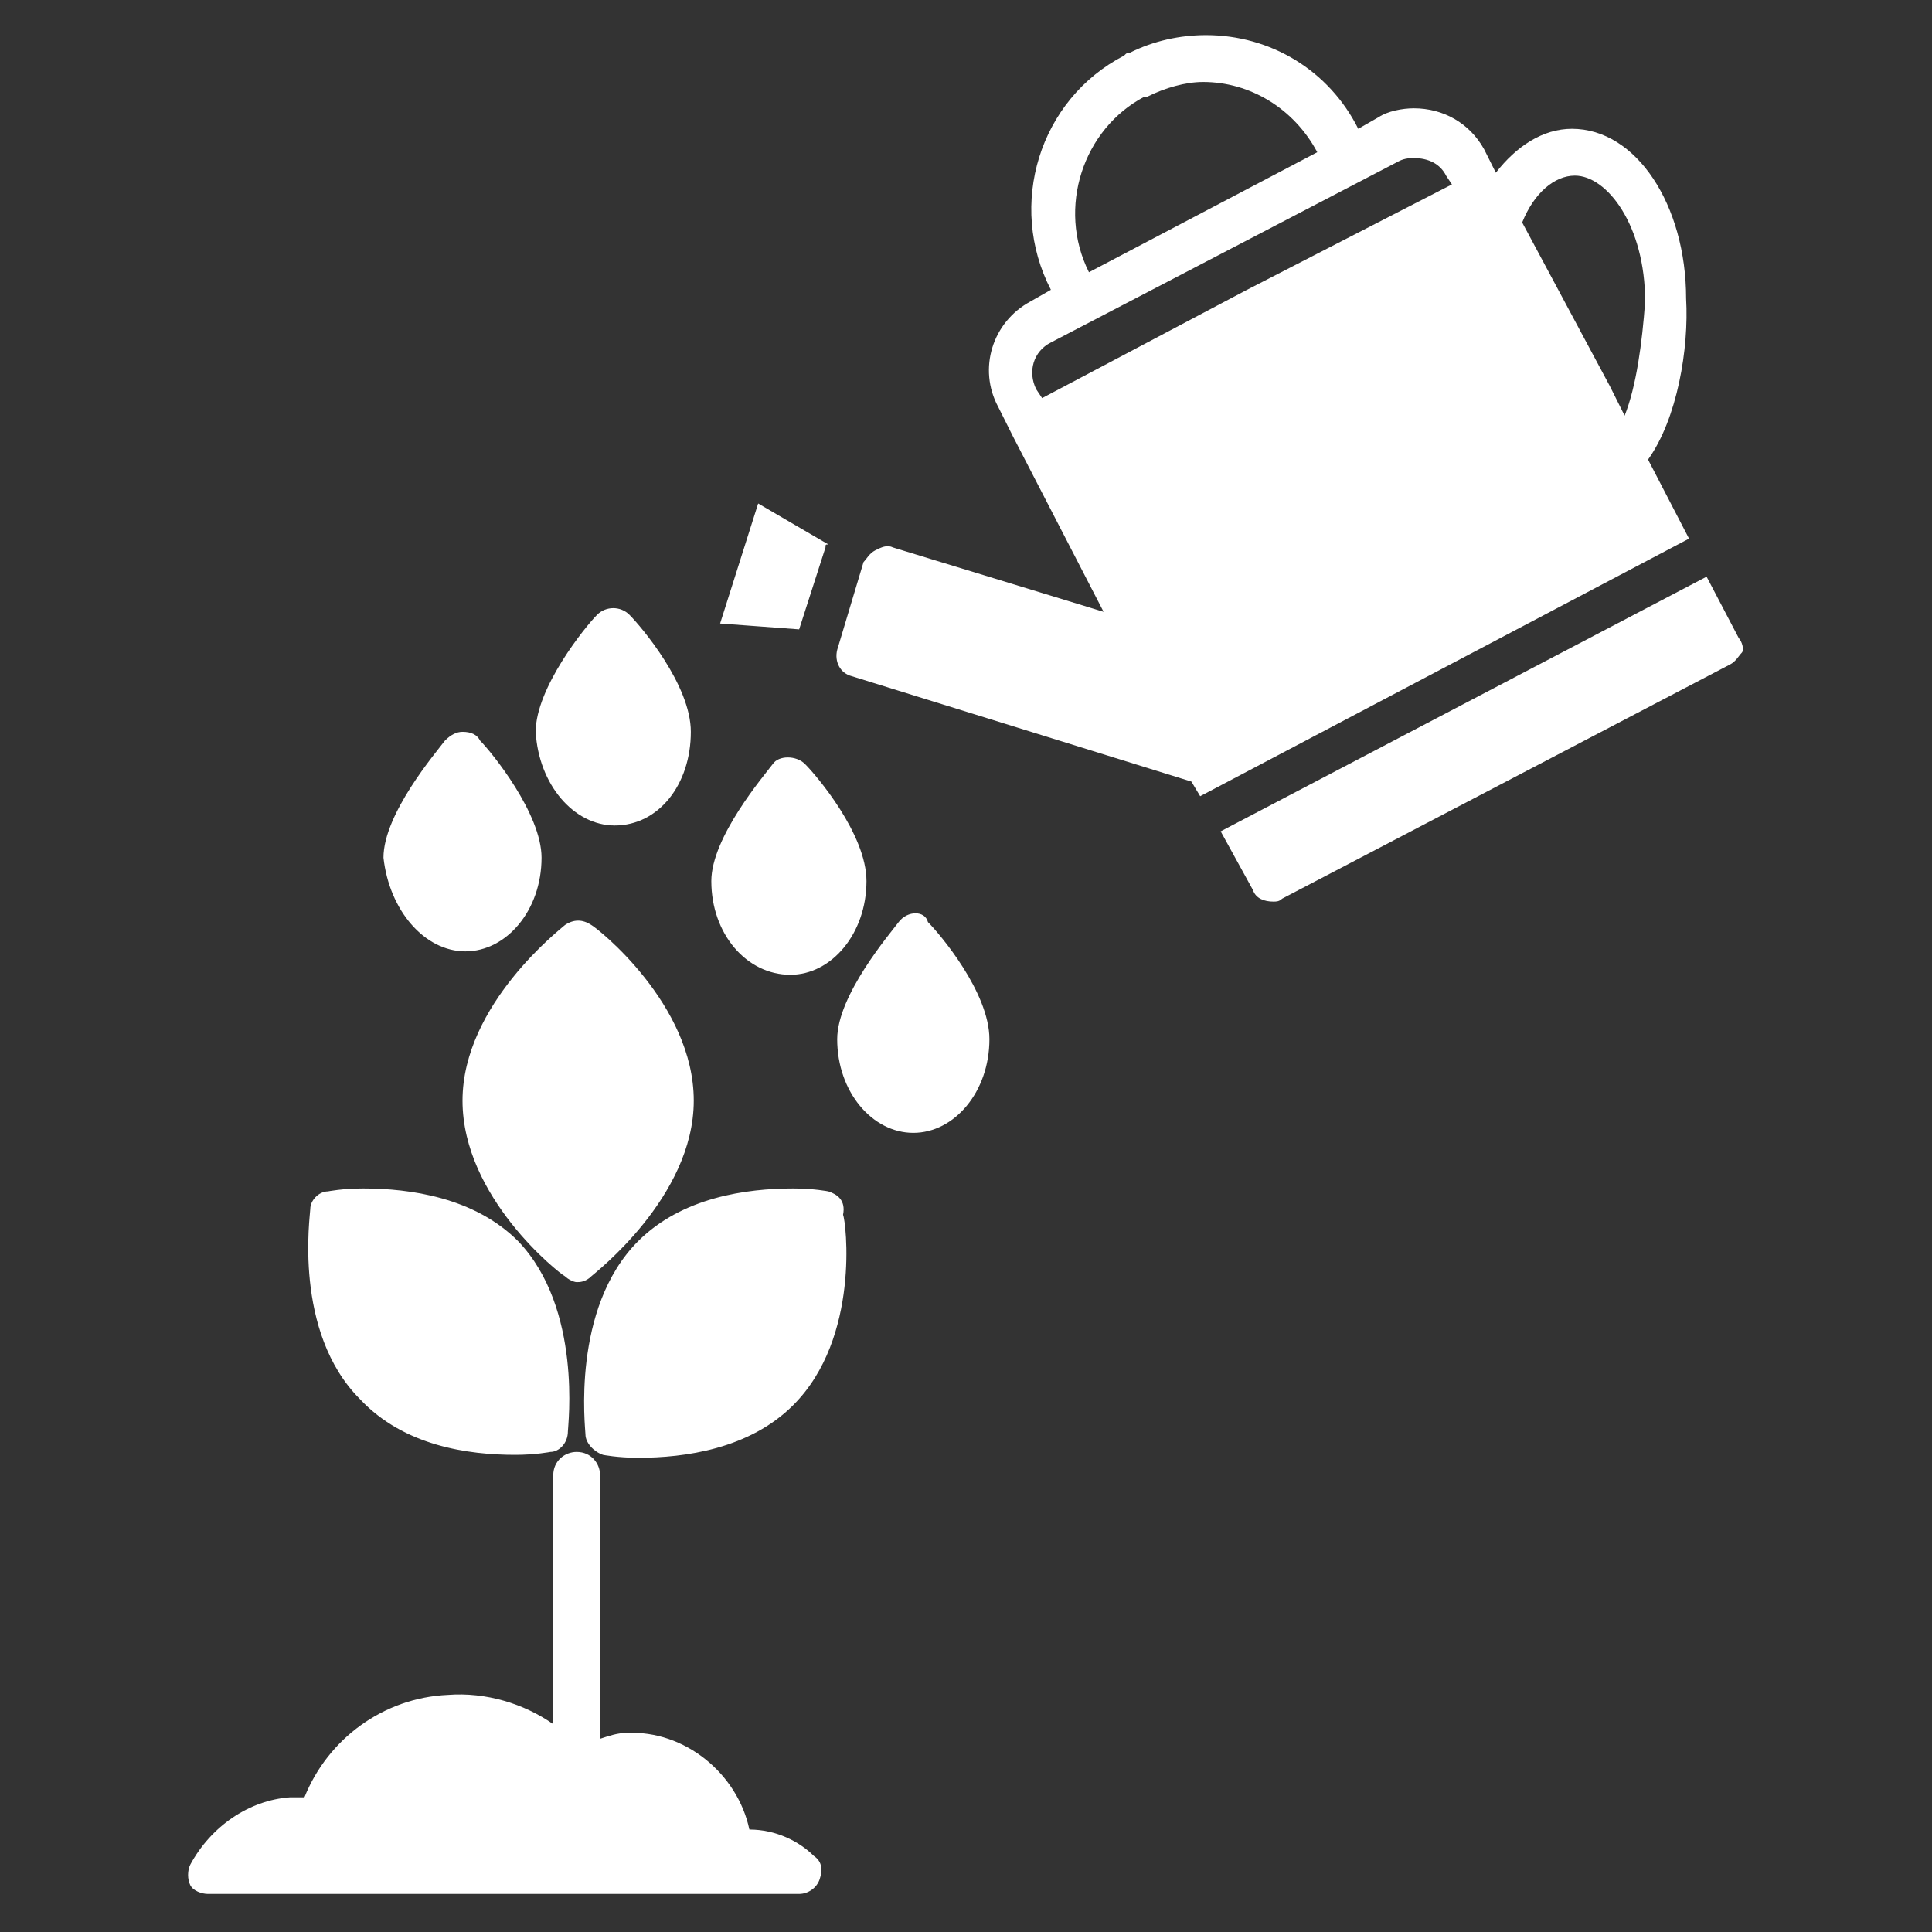
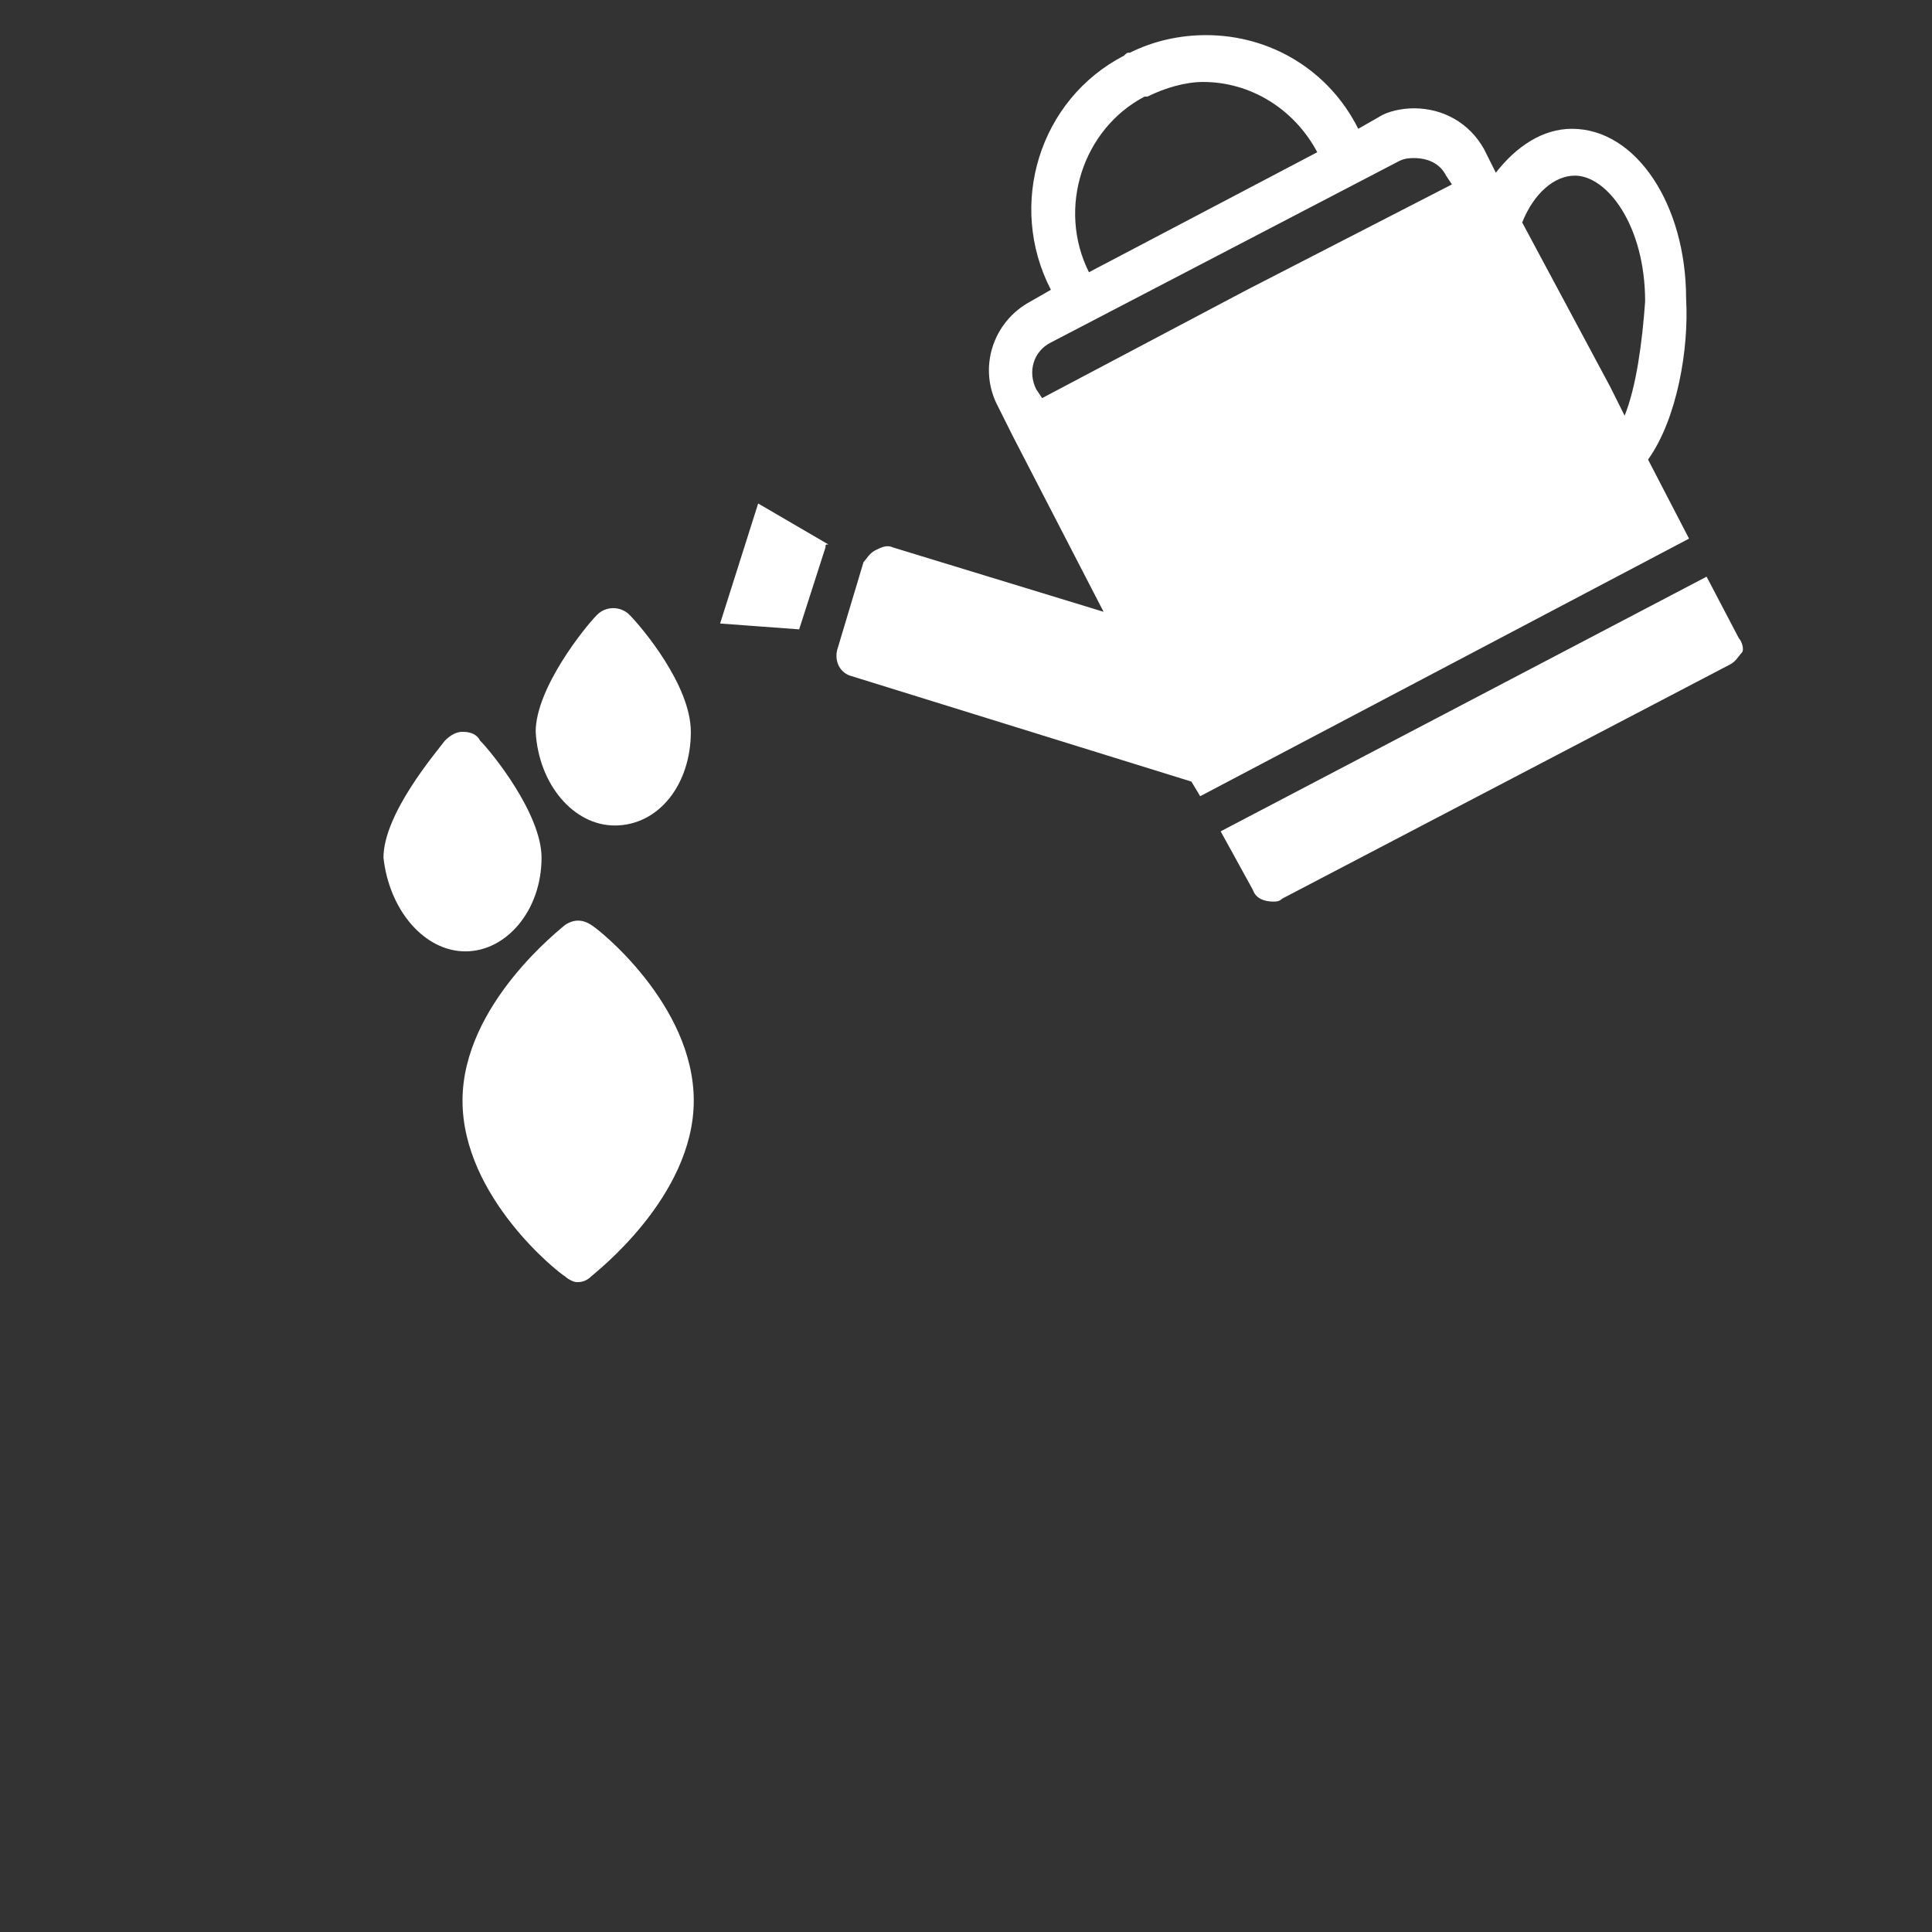
<svg xmlns="http://www.w3.org/2000/svg" viewBox="0 0 66 66" id="PlantWateringCan">
  <rect x="0" y="0" width="66" height="66" fill="#333333" stroke="none" />
  <path d="M28.2 18.7c0-.1 0-.1.1-.1l-2.4-1.4-1.3 4.1 2.7.2L28.2 18.7zM59.4 21.8l-1.1-2.1-16.6 8.7 1.1 2c.1.3.4.4.7.4.1 0 .2 0 .3-.1l15.3-8c.2-.1.3-.3.4-.4S59.5 21.9 59.4 21.8zM15.9 32.5c1.4 0 2.6-1.4 2.6-3.2 0-1.5-1.7-3.6-2.1-4-.1-.2-.3-.3-.6-.3-.2 0-.4.1-.6.3-.3.4-2.1 2.5-2.1 4C13.3 31.1 14.5 32.5 15.9 32.5zM56.3 15.7c1-1.4 1.4-3.8 1.3-5.5 0-3.2-1.7-5.8-3.9-5.8-1 0-1.9.6-2.6 1.5l-.4-.8c-.5-.9-1.4-1.4-2.4-1.4-.4 0-.9.1-1.2.3l-.7.4c-1-2-3-3.2-5.2-3.2-.9 0-1.8.2-2.6.6-.1 0-.1 0-.2.1-2.9 1.5-4 5.1-2.5 8l-.7.4c-1.3.7-1.8 2.3-1.1 3.6l.5 1 3.1 6-7.2-2.2c-.2-.1-.4 0-.6.1-.2.1-.3.3-.4.4l-.9 3c-.1.4.1.8.5.9l11.6 3.6.3.5 16.7-8.8L56.3 15.7zM39.1 3.3c0 0 .1 0 .1 0 .6-.3 1.3-.5 1.9-.5 1.6 0 3.1.9 3.9 2.4l-7.8 4.1C36.1 7.1 37 4.4 39.1 3.3zM42.6 9.9l-7 3.7-.2-.3c-.3-.6-.1-1.3.5-1.6l11.9-6.2c.2-.1.4-.1.5-.1.5 0 .9.2 1.1.6l.2.3L42.6 9.9zM55.5 14.2l-.5-1-3-5.6c.4-1 1.1-1.6 1.8-1.6 1.1 0 2.4 1.7 2.4 4.3C56.1 11.7 55.9 13.2 55.5 14.2zM21 28.2c1.5 0 2.6-1.4 2.6-3.2 0-1.6-1.7-3.6-2.1-4-.3-.3-.8-.3-1.1 0-.4.4-2.1 2.5-2.1 4C18.4 26.8 19.6 28.2 21 28.2zM20.2 31.6c-.3-.2-.6-.2-.9 0-.1.1-3.5 2.7-3.5 6s3.3 5.9 3.5 6c.1.1.3.2.4.2s.3 0 .5-.2c.1-.1 3.5-2.7 3.5-6S20.4 31.7 20.2 31.6z" fill="#ffffff" class="color000000 svgShape" />
-   <path d="M28.3 40.7c0 0-.5-.1-1.2-.1-1.6 0-3.8.3-5.3 1.8C19.5 44.7 20 48.8 20 49c0 .3.3.6.6.7 0 0 .5.1 1.2.1 1.6 0 3.8-.3 5.3-1.8 2.3-2.3 1.8-6.3 1.7-6.5C28.9 41 28.6 40.8 28.3 40.7zM25.6 62.5c-.4-1.9-2.2-3.4-4.2-3.3-.3 0-.6.1-.9.2v-9c0-.4-.3-.8-.8-.8-.4 0-.8.3-.8.8v8.5c-1-.7-2.3-1.1-3.6-1-2.2.1-4.1 1.5-4.9 3.5-.2 0-.4 0-.5 0-1.4.1-2.7 1-3.4 2.3-.1.2-.1.5 0 .7.1.2.4.3.6.3h20.2c.3 0 .6-.2.7-.5.1-.3.1-.6-.2-.8C27.3 62.9 26.5 62.5 25.6 62.5zM17.6 49.7c.7 0 1.2-.1 1.2-.1.3 0 .6-.3.6-.7 0-.2.5-4.2-1.7-6.5-1.5-1.5-3.7-1.8-5.3-1.8-.7 0-1.2.1-1.2.1-.3 0-.6.3-.6.6 0 .2-.6 4.2 1.7 6.5C13.8 49.4 16 49.7 17.6 49.7zM30.7 31.5c-.3.4-2.1 2.5-2.1 4 0 1.8 1.2 3.2 2.6 3.2 1.4 0 2.6-1.4 2.6-3.2 0-1.6-1.7-3.6-2.1-4C31.6 31.1 31 31.1 30.7 31.5zM27 33.3c1.4 0 2.6-1.4 2.6-3.2 0-1.6-1.7-3.6-2.1-4-.3-.3-.9-.3-1.1 0-.3.4-2.1 2.5-2.1 4C24.3 31.9 25.5 33.3 27 33.3z" fill="#ffffff" class="color000000 svgShape" />
</svg>